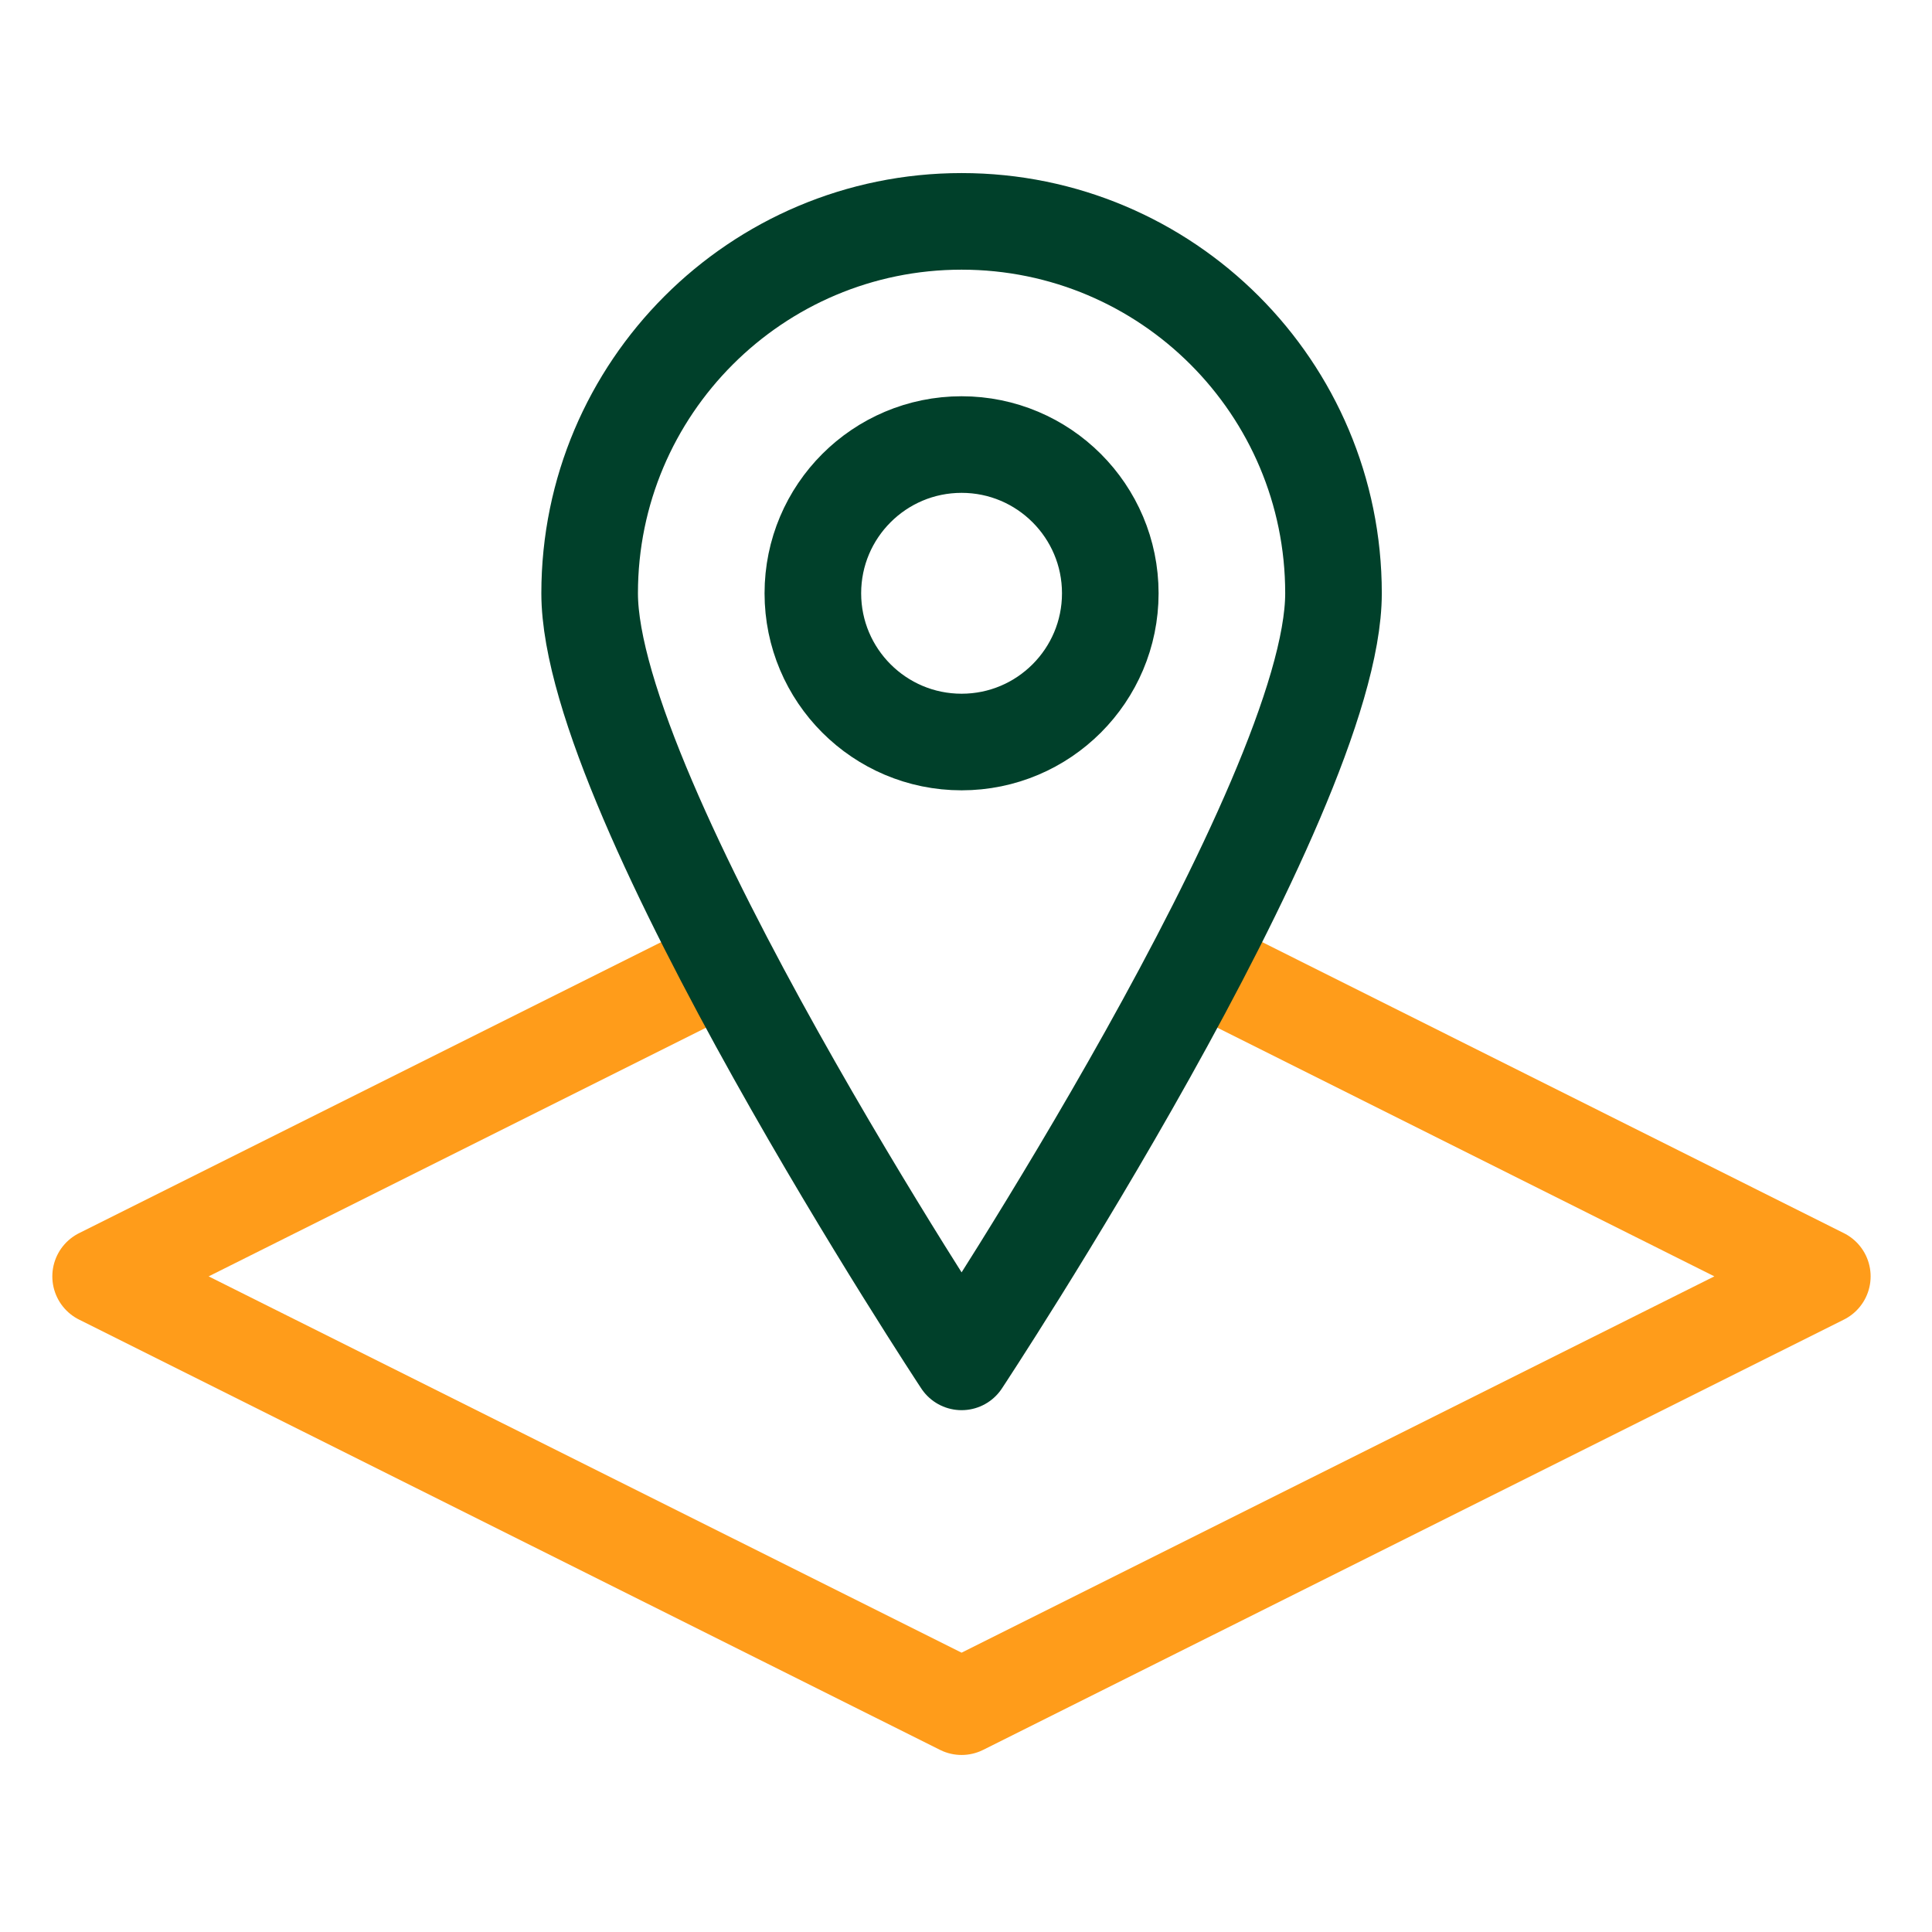
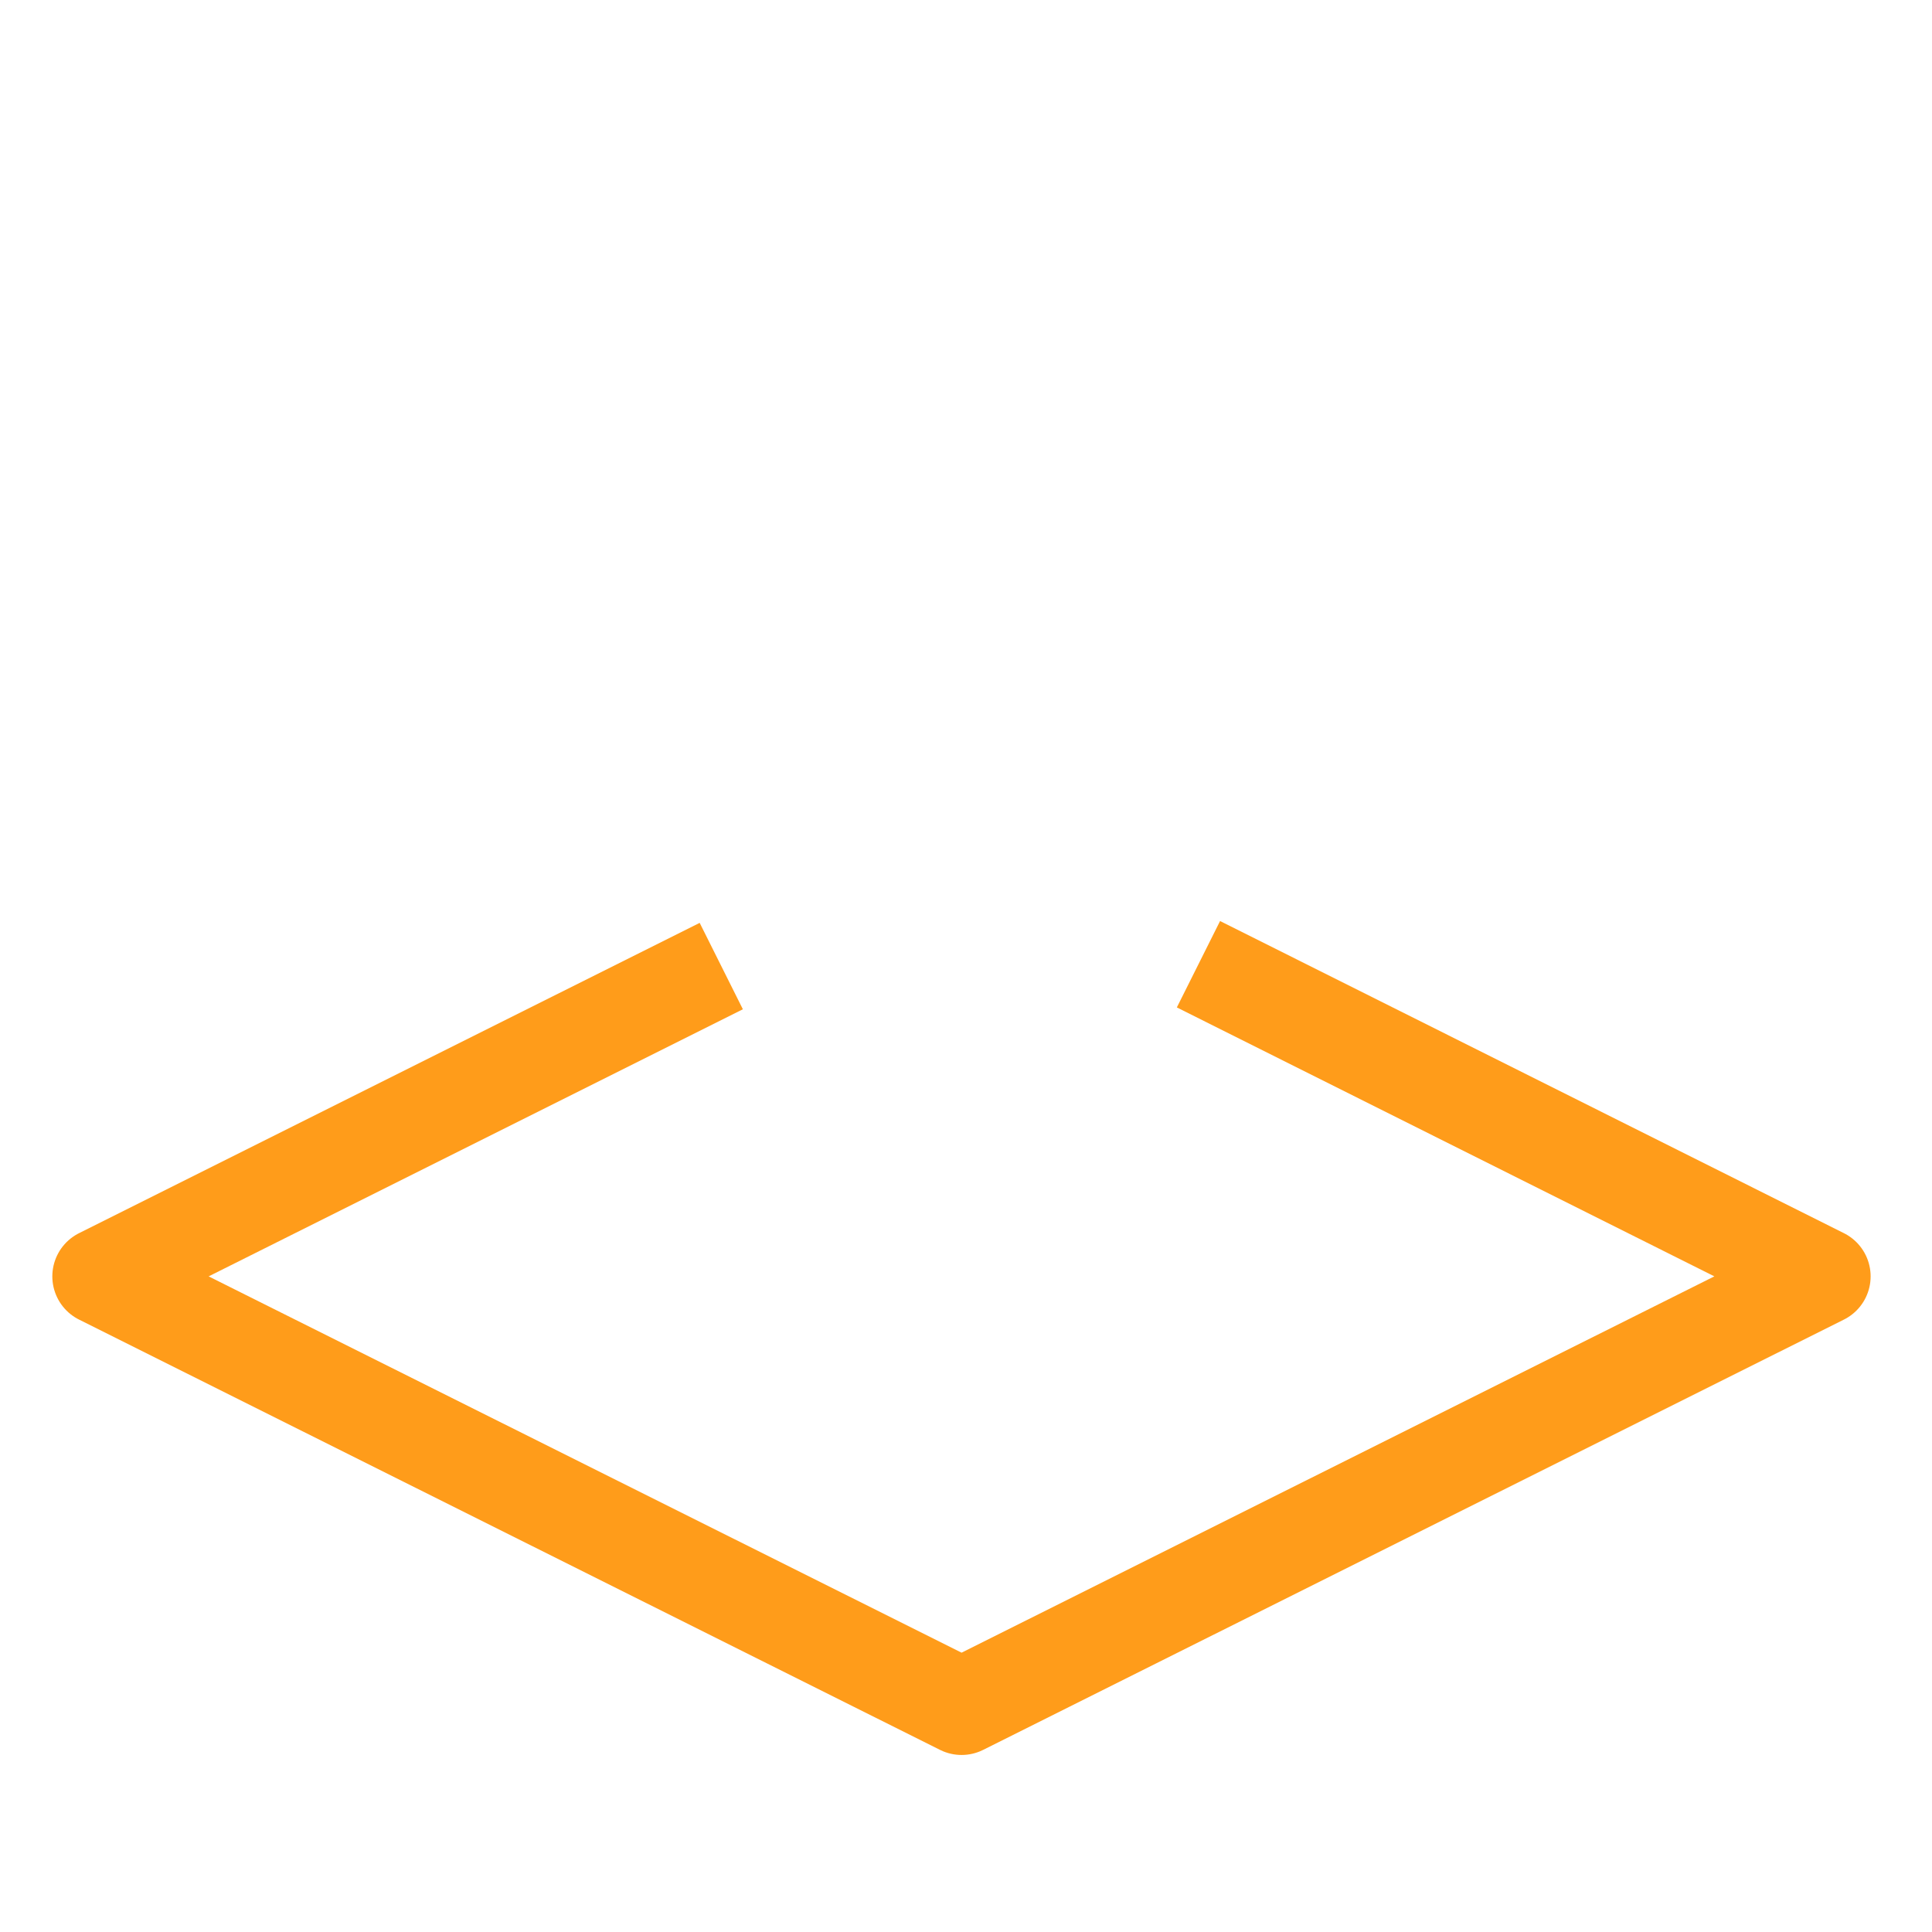
<svg xmlns="http://www.w3.org/2000/svg" width="60" height="60" viewBox="0 0 60 60" fill="none">
  <path d="M37.219 29.945L56.594 39.639L29.863 53.002L3.125 39.639L22.4 30.002" stroke="#FF9C1A" stroke-width="3" stroke-linejoin="round" />
-   <path d="M29.863 6.875C23.488 6.875 18.312 12.05 18.312 18.425C18.312 24.8 29.863 42.294 29.863 42.294C29.863 42.294 41.413 24.806 41.413 18.425C41.413 12.044 36.244 6.875 29.863 6.875ZM29.863 23.044C27.312 23.044 25.244 20.975 25.244 18.425C25.244 15.875 27.312 13.806 29.863 13.806C32.413 13.806 34.481 15.875 34.481 18.425C34.481 20.975 32.413 23.044 29.863 23.044Z" stroke="#00402A" stroke-width="3" stroke-linejoin="round" />
</svg>